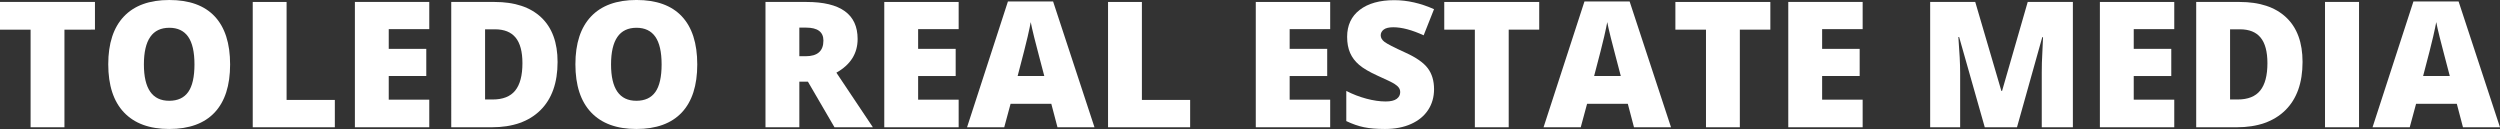
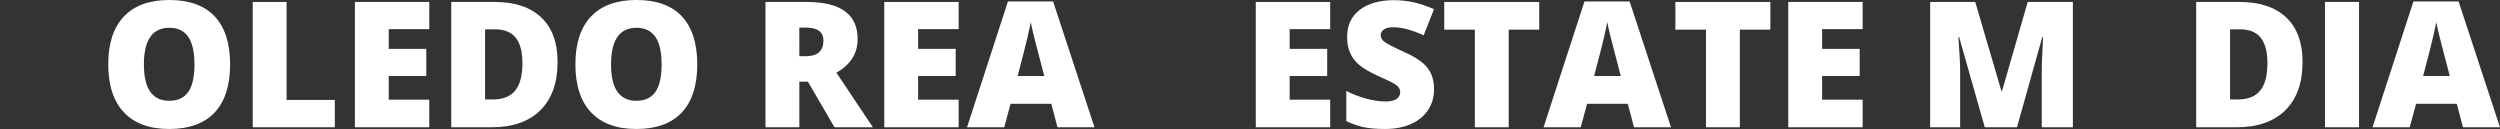
<svg xmlns="http://www.w3.org/2000/svg" version="1.1" id="Layer_1" x="0px" y="0px" viewBox="0 0 1197.9 61.8" xml:space="preserve">
  <rect x="0" y="0" width="1197.9" height="61.8" fill="#333333" stroke="none" />
  <g>
-     <path fill="#FFFFFF" d="M30.88,60.98H14.66V14.21H0V0.94h45.5v13.26H30.88V60.98z" />
    <path fill="#FFFFFF" d="M110.26,30.88c0,10.1-2.48,17.78-7.43,23.04c-4.96,5.26-12.21,7.88-21.76,7.88 c-9.42,0-16.64-2.64-21.66-7.93c-5.02-5.28-7.54-12.98-7.54-23.08c0-9.99,2.5-17.62,7.49-22.89C64.35,2.63,71.62,0,81.14,0 c9.55,0,16.8,2.61,21.72,7.84S110.26,20.75,110.26,30.88z M68.95,30.88c0,11.61,4.04,17.41,12.11,17.41c4.11,0,7.15-1.41,9.14-4.23 c1.98-2.82,2.98-7.21,2.98-13.18c0-6-1.01-10.42-3.02-13.28s-5.02-4.29-9.01-4.29C73.01,13.3,68.95,19.16,68.95,30.88z" />
    <path fill="#FFFFFF" d="M121.1,60.98V0.94h16.22v46.94h23.12v13.1H121.1z" />
    <path fill="#FFFFFF" d="M205.69,60.98h-35.64V0.94h35.64v13.02h-19.42v9.45h17.99v13.02h-17.99v11.33h19.42V60.98z" />
    <path fill="#FFFFFF" d="M267.17,29.69c0,10.02-2.76,17.74-8.27,23.16c-5.52,5.42-13.27,8.13-23.26,8.13h-19.42V0.94h20.78 c9.64,0,17.08,2.46,22.32,7.39C264.55,13.26,267.17,20.38,267.17,29.69z M250.33,30.26c0-5.5-1.09-9.58-3.26-12.24 c-2.18-2.66-5.48-3.98-9.92-3.98h-4.72v33.63h3.61c4.93,0,8.54-1.43,10.84-4.29C249.18,40.52,250.33,36.15,250.33,30.26z" />
    <path fill="#FFFFFF" d="M334.1,30.88c0,10.1-2.48,17.78-7.43,23.04c-4.96,5.26-12.21,7.88-21.76,7.88 c-9.42,0-16.64-2.64-21.66-7.93c-5.02-5.28-7.54-12.98-7.54-23.08c0-9.99,2.5-17.62,7.49-22.89c5-5.27,12.26-7.91,21.78-7.91 c9.55,0,16.8,2.61,21.72,7.84S334.1,20.75,334.1,30.88z M292.79,30.88c0,11.61,4.04,17.41,12.11,17.41c4.11,0,7.15-1.41,9.14-4.23 c1.98-2.82,2.98-7.21,2.98-13.18c0-6-1.01-10.42-3.02-13.28s-5.02-4.29-9.01-4.29C296.86,13.3,292.79,19.16,292.79,30.88z" />
    <path fill="#FFFFFF" d="M383.01,39.13v21.85h-16.22V0.94h19.67c16.32,0,24.48,5.91,24.48,17.74c0,6.95-3.4,12.33-10.18,16.14 l17.49,26.16h-18.4l-12.73-21.85H383.01z M383.01,26.94h3.04c5.67,0,8.5-2.5,8.5-7.51c0-4.13-2.78-6.2-8.34-6.2h-3.2V26.94z" />
    <path fill="#FFFFFF" d="M459.35,60.98h-35.64V0.94h35.64v13.02h-19.42v9.45h17.99v13.02h-17.99v11.33h19.42V60.98z" />
    <path fill="#FFFFFF" d="M506.7,60.98l-2.96-11.25h-19.51l-3.04,11.25h-17.82L482.96,0.7h21.64l19.83,60.28H506.7z M500.38,36.42 l-2.59-9.86c-0.6-2.19-1.33-5.02-2.2-8.5c-0.86-3.48-1.43-5.97-1.7-7.47c-0.25,1.4-0.73,3.7-1.46,6.9 c-0.73,3.2-2.33,9.51-4.82,18.93H500.38z" />
-     <path fill="#FFFFFF" d="M530.93,60.98V0.94h16.22v46.94h23.12v13.1H530.93z" />
    <path fill="#FFFFFF" d="M637.37,60.98h-35.65V0.94h35.65v13.02h-19.42v9.45h17.99v13.02h-17.99v11.33h19.42V60.98z" />
    <path fill="#FFFFFF" d="M687.14,42.75c0,3.72-0.94,7.03-2.83,9.92c-1.89,2.89-4.61,5.13-8.17,6.73c-3.56,1.6-7.73,2.4-12.53,2.4 c-4,0-7.35-0.28-10.06-0.84s-5.53-1.54-8.46-2.94V43.57c3.09,1.59,6.31,2.83,9.65,3.72c3.34,0.89,6.41,1.33,9.2,1.33 c2.41,0,4.17-0.42,5.3-1.25c1.12-0.83,1.68-1.91,1.68-3.22c0-0.82-0.23-1.54-0.68-2.16c-0.45-0.62-1.18-1.24-2.18-1.87 c-1-0.63-3.66-1.92-7.99-3.86c-3.92-1.78-6.85-3.5-8.81-5.17c-1.96-1.67-3.41-3.59-4.35-5.75c-0.94-2.16-1.42-4.72-1.42-7.68 c0-5.53,2.01-9.84,6.04-12.94c4.02-3.09,9.55-4.64,16.59-4.64c6.21,0,12.55,1.44,19.01,4.31l-4.97,12.53 c-5.61-2.57-10.46-3.86-14.54-3.86c-2.11,0-3.64,0.37-4.6,1.11c-0.96,0.74-1.44,1.66-1.44,2.75c0,1.18,0.61,2.23,1.83,3.16 c1.22,0.93,4.52,2.63,9.92,5.09c5.17,2.33,8.77,4.83,10.78,7.49C686.13,35.34,687.14,38.7,687.14,42.75z" />
    <path fill="#FFFFFF" d="M722.91,60.98h-16.22V14.21h-14.66V0.94h45.5v13.26h-14.62V60.98z" />
    <path fill="#FFFFFF" d="M782.94,60.98l-2.96-11.25h-19.51l-3.04,11.25h-17.82L759.21,0.7h21.64l19.83,60.28H782.94z M776.62,36.42 l-2.59-9.86c-0.6-2.19-1.33-5.02-2.2-8.5c-0.86-3.48-1.43-5.97-1.7-7.47c-0.25,1.4-0.73,3.7-1.46,6.9 c-0.73,3.2-2.33,9.51-4.83,18.93H776.62z" />
    <path fill="#FFFFFF" d="M833.66,60.98h-16.22V14.21h-14.66V0.94h45.5v13.26h-14.62V60.98z" />
    <path fill="#FFFFFF" d="M892.51,60.98h-35.64V0.94h35.64v13.02h-19.42v9.45h17.99v13.02h-17.99v11.33h19.42V60.98z" />
    <path fill="#FFFFFF" d="M951.02,60.98l-12.28-43.24h-0.37c0.57,7.36,0.86,13.09,0.86,17.17v26.08h-14.37V0.94h21.6l12.52,42.63 h0.33L971.6,0.94h21.64v60.04h-14.91V34.66c0-1.37,0.02-2.89,0.06-4.56s0.23-5.76,0.55-12.28h-0.37l-12.11,43.16H951.02z" />
-     <path fill="#FFFFFF" d="M1041.82,60.98h-35.64V0.94h35.64v13.02h-19.42v9.45h17.99v13.02h-17.99v11.33h19.42V60.98z" />
    <path fill="#FFFFFF" d="M1103.29,29.69c0,10.02-2.76,17.74-8.28,23.16s-13.27,8.13-23.26,8.13h-19.42V0.94h20.78 c9.64,0,17.08,2.46,22.32,7.39C1100.67,13.26,1103.29,20.38,1103.29,29.69z M1086.46,30.26c0-5.5-1.09-9.58-3.26-12.24 c-2.18-2.66-5.48-3.98-9.92-3.98h-4.72v33.63h3.61c4.93,0,8.54-1.43,10.84-4.29C1085.31,40.52,1086.46,36.15,1086.46,30.26z" />
    <path fill="#FFFFFF" d="M1114.05,60.98V0.94h16.3v60.04H1114.05z" />
    <path fill="#FFFFFF" d="M1180.16,60.98l-2.96-11.25h-19.51l-3.04,11.25h-17.82l19.59-60.28h21.64l19.83,60.28H1180.16z M1173.84,36.42l-2.59-9.86c-0.6-2.19-1.33-5.02-2.2-8.5c-0.86-3.48-1.43-5.97-1.7-7.47c-0.25,1.4-0.73,3.7-1.46,6.9 c-0.73,3.2-2.33,9.51-4.83,18.93H1173.84z" />
  </g>
</svg>